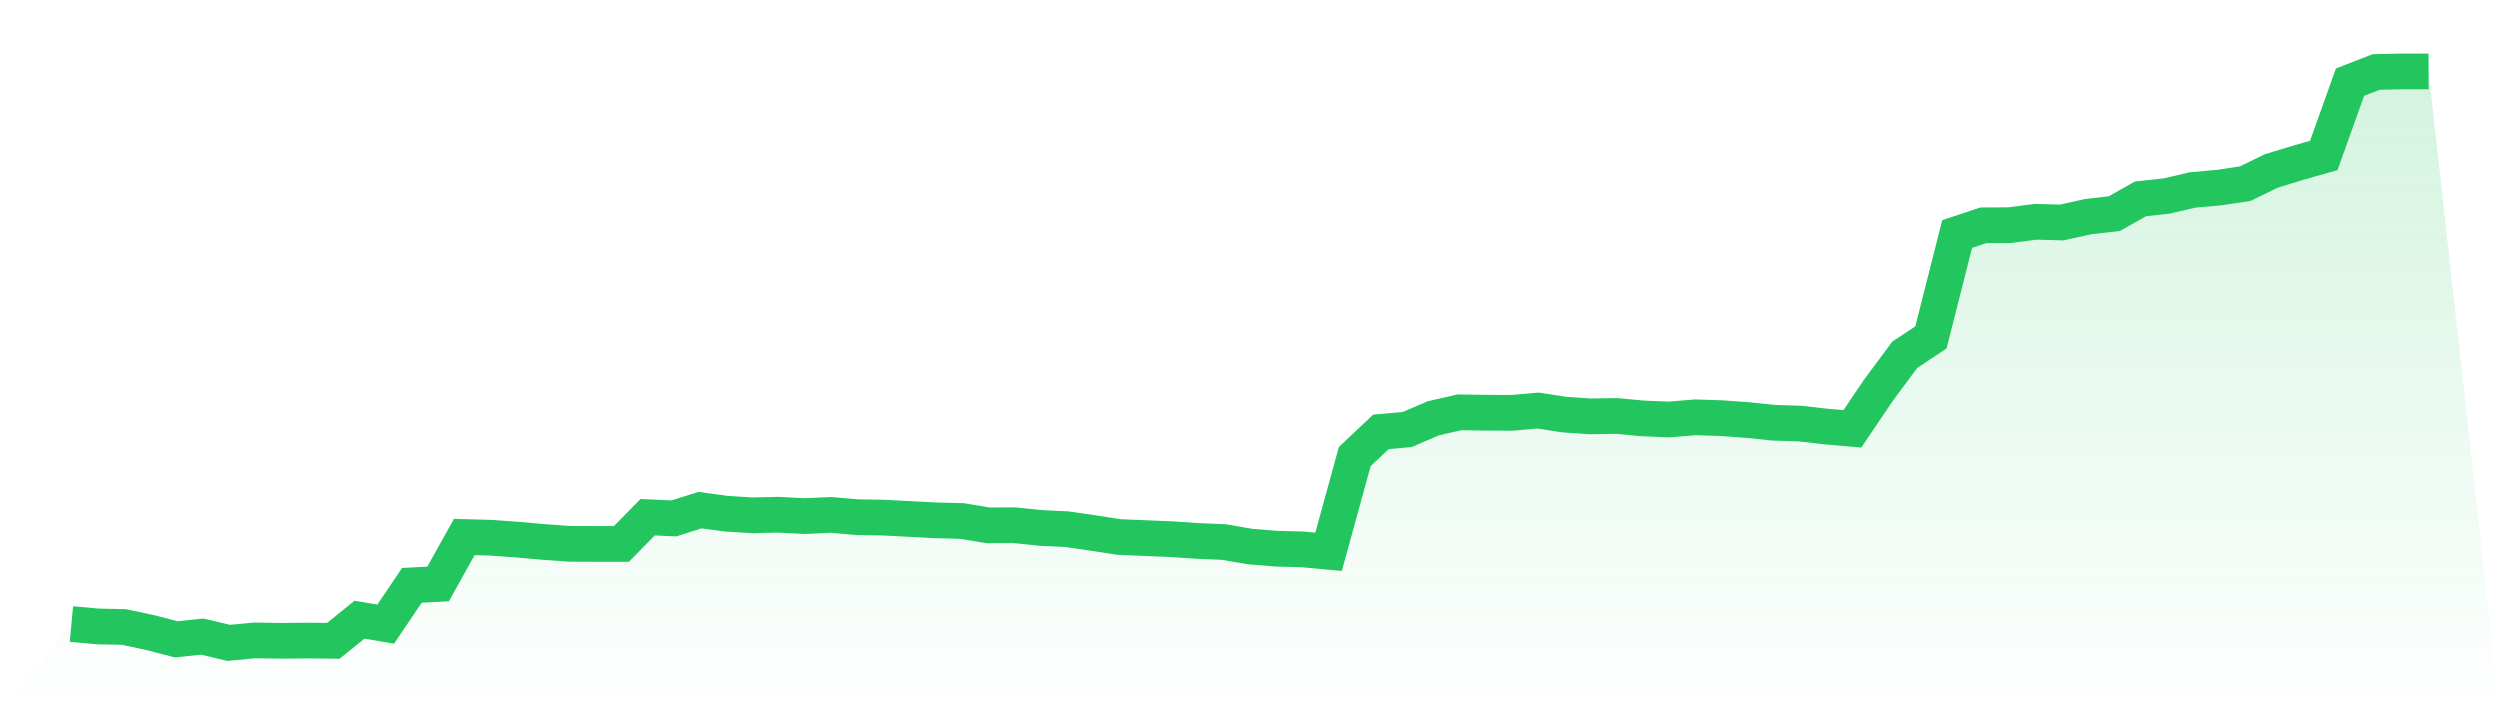
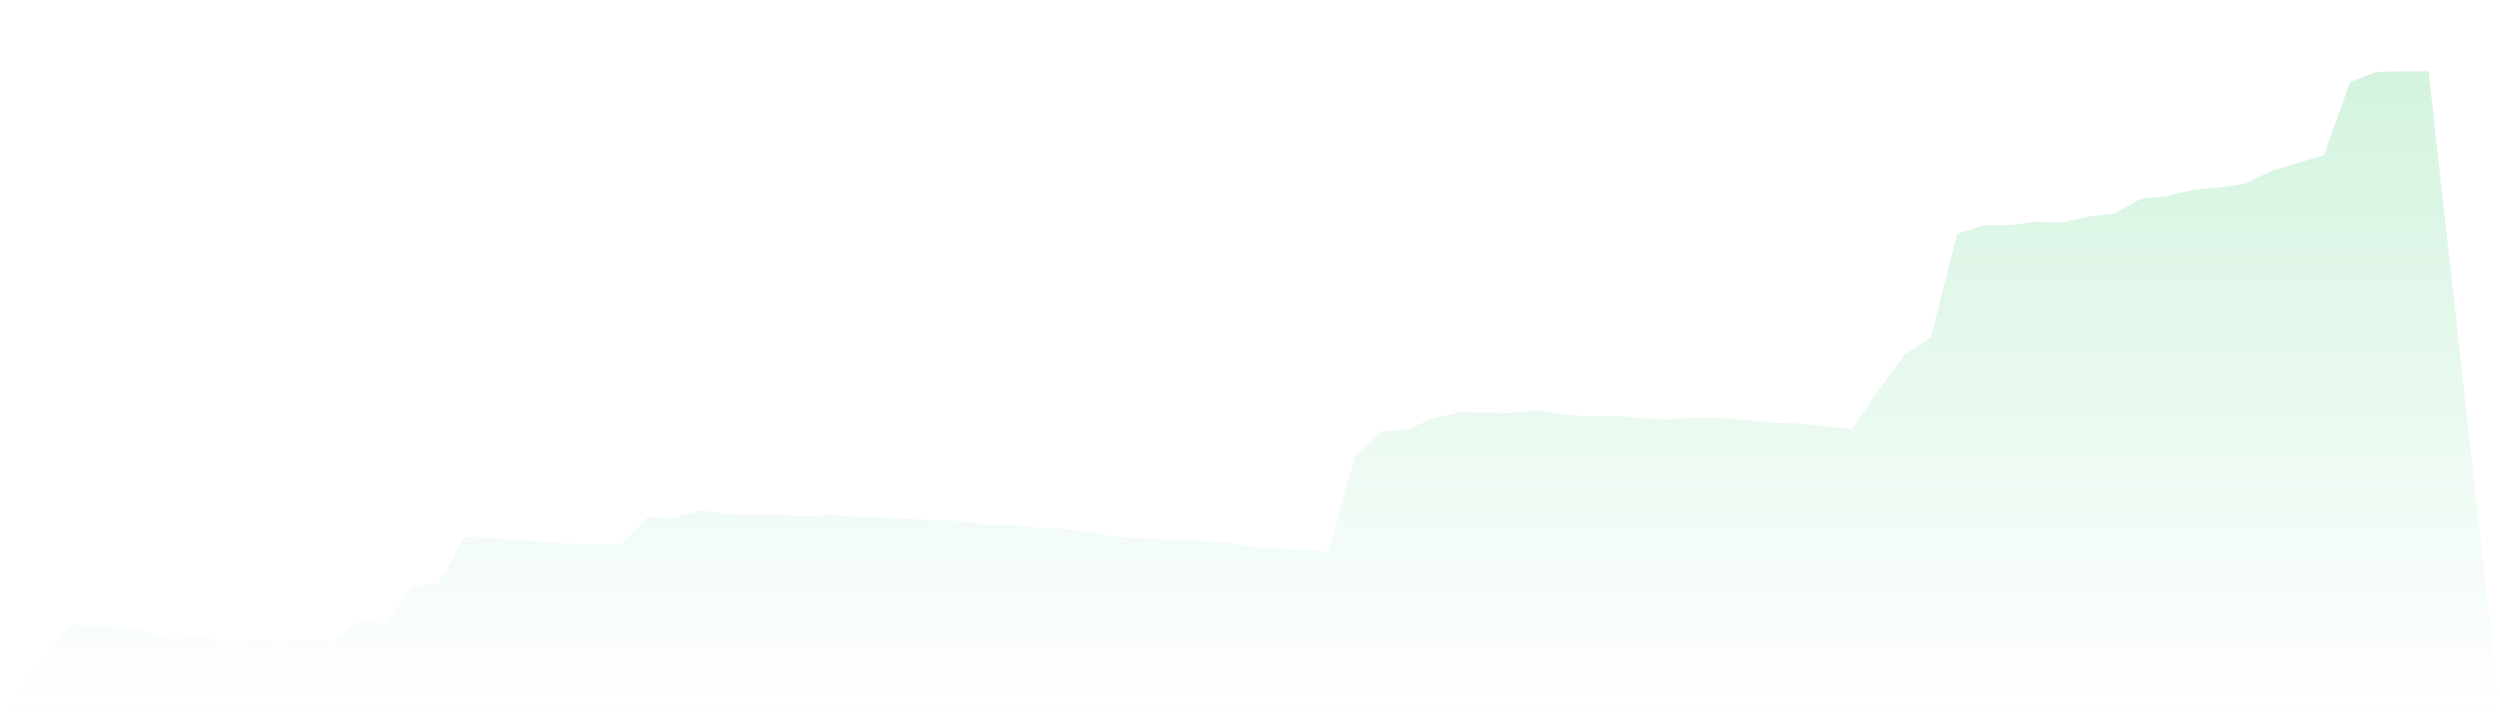
<svg xmlns="http://www.w3.org/2000/svg" viewBox="0 0 140 40">
  <defs>
    <linearGradient id="gradient" x1="0" x2="0" y1="0" y2="1">
      <stop offset="0%" stop-color="#22c55e" stop-opacity="0.2" />
      <stop offset="100%" stop-color="#22c55e" stop-opacity="0" />
    </linearGradient>
  </defs>
  <path d="M4,34.944 L4,34.944 L5.467,35.081 L6.933,35.111 L8.4,35.422 L9.867,35.802 L11.333,35.65 L12.8,36 L14.267,35.863 L15.733,35.886 L17.2,35.871 L18.667,35.886 L20.133,34.701 L21.6,34.951 L23.067,32.778 L24.533,32.702 L26,30.073 L27.467,30.111 L28.933,30.217 L30.4,30.346 L31.867,30.453 L33.333,30.46 L34.8,30.46 L36.267,28.963 L37.733,29.032 L39.2,28.568 L40.667,28.766 L42.133,28.857 L43.6,28.826 L45.067,28.902 L46.533,28.834 L48,28.963 L49.467,28.986 L50.933,29.062 L52.4,29.138 L53.867,29.176 L55.333,29.419 L56.8,29.412 L58.267,29.564 L59.733,29.632 L61.2,29.845 L62.667,30.073 L64.133,30.133 L65.6,30.194 L67.067,30.293 L68.533,30.354 L70,30.605 L71.467,30.726 L72.933,30.764 L74.4,30.901 L75.867,25.566 L77.333,24.183 L78.8,24.054 L80.267,23.423 L81.733,23.089 L83.2,23.112 L84.667,23.119 L86.133,22.99 L87.6,23.218 L89.067,23.317 L90.533,23.294 L92,23.431 L93.467,23.492 L94.933,23.37 L96.4,23.416 L97.867,23.522 L99.333,23.674 L100.8,23.72 L102.267,23.887 L103.733,24.016 L105.2,21.843 L106.667,19.867 L108.133,18.894 L109.6,13.104 L111.067,12.617 L112.533,12.61 L114,12.42 L115.467,12.458 L116.933,12.131 L118.4,11.964 L119.867,11.136 L121.333,10.976 L122.8,10.634 L124.267,10.505 L125.733,10.284 L127.2,9.57 L128.667,9.122 L130.133,8.704 L131.6,4.6 L133.067,4.03 L134.533,4 L136,4 L140,40 L0,40 z" fill="url(#gradient)" />
-   <path d="M4,34.944 L4,34.944 L5.467,35.081 L6.933,35.111 L8.4,35.422 L9.867,35.802 L11.333,35.65 L12.8,36 L14.267,35.863 L15.733,35.886 L17.2,35.871 L18.667,35.886 L20.133,34.701 L21.6,34.951 L23.067,32.778 L24.533,32.702 L26,30.073 L27.467,30.111 L28.933,30.217 L30.4,30.346 L31.867,30.453 L33.333,30.46 L34.8,30.46 L36.267,28.963 L37.733,29.032 L39.2,28.568 L40.667,28.766 L42.133,28.857 L43.6,28.826 L45.067,28.902 L46.533,28.834 L48,28.963 L49.467,28.986 L50.933,29.062 L52.4,29.138 L53.867,29.176 L55.333,29.419 L56.8,29.412 L58.267,29.564 L59.733,29.632 L61.2,29.845 L62.667,30.073 L64.133,30.133 L65.6,30.194 L67.067,30.293 L68.533,30.354 L70,30.605 L71.467,30.726 L72.933,30.764 L74.4,30.901 L75.867,25.566 L77.333,24.183 L78.8,24.054 L80.267,23.423 L81.733,23.089 L83.2,23.112 L84.667,23.119 L86.133,22.99 L87.6,23.218 L89.067,23.317 L90.533,23.294 L92,23.431 L93.467,23.492 L94.933,23.37 L96.4,23.416 L97.867,23.522 L99.333,23.674 L100.8,23.72 L102.267,23.887 L103.733,24.016 L105.2,21.843 L106.667,19.867 L108.133,18.894 L109.6,13.104 L111.067,12.617 L112.533,12.61 L114,12.42 L115.467,12.458 L116.933,12.131 L118.4,11.964 L119.867,11.136 L121.333,10.976 L122.8,10.634 L124.267,10.505 L125.733,10.284 L127.2,9.57 L128.667,9.122 L130.133,8.704 L131.6,4.6 L133.067,4.03 L134.533,4 L136,4" fill="none" stroke="#22c55e" stroke-width="2" />
</svg>